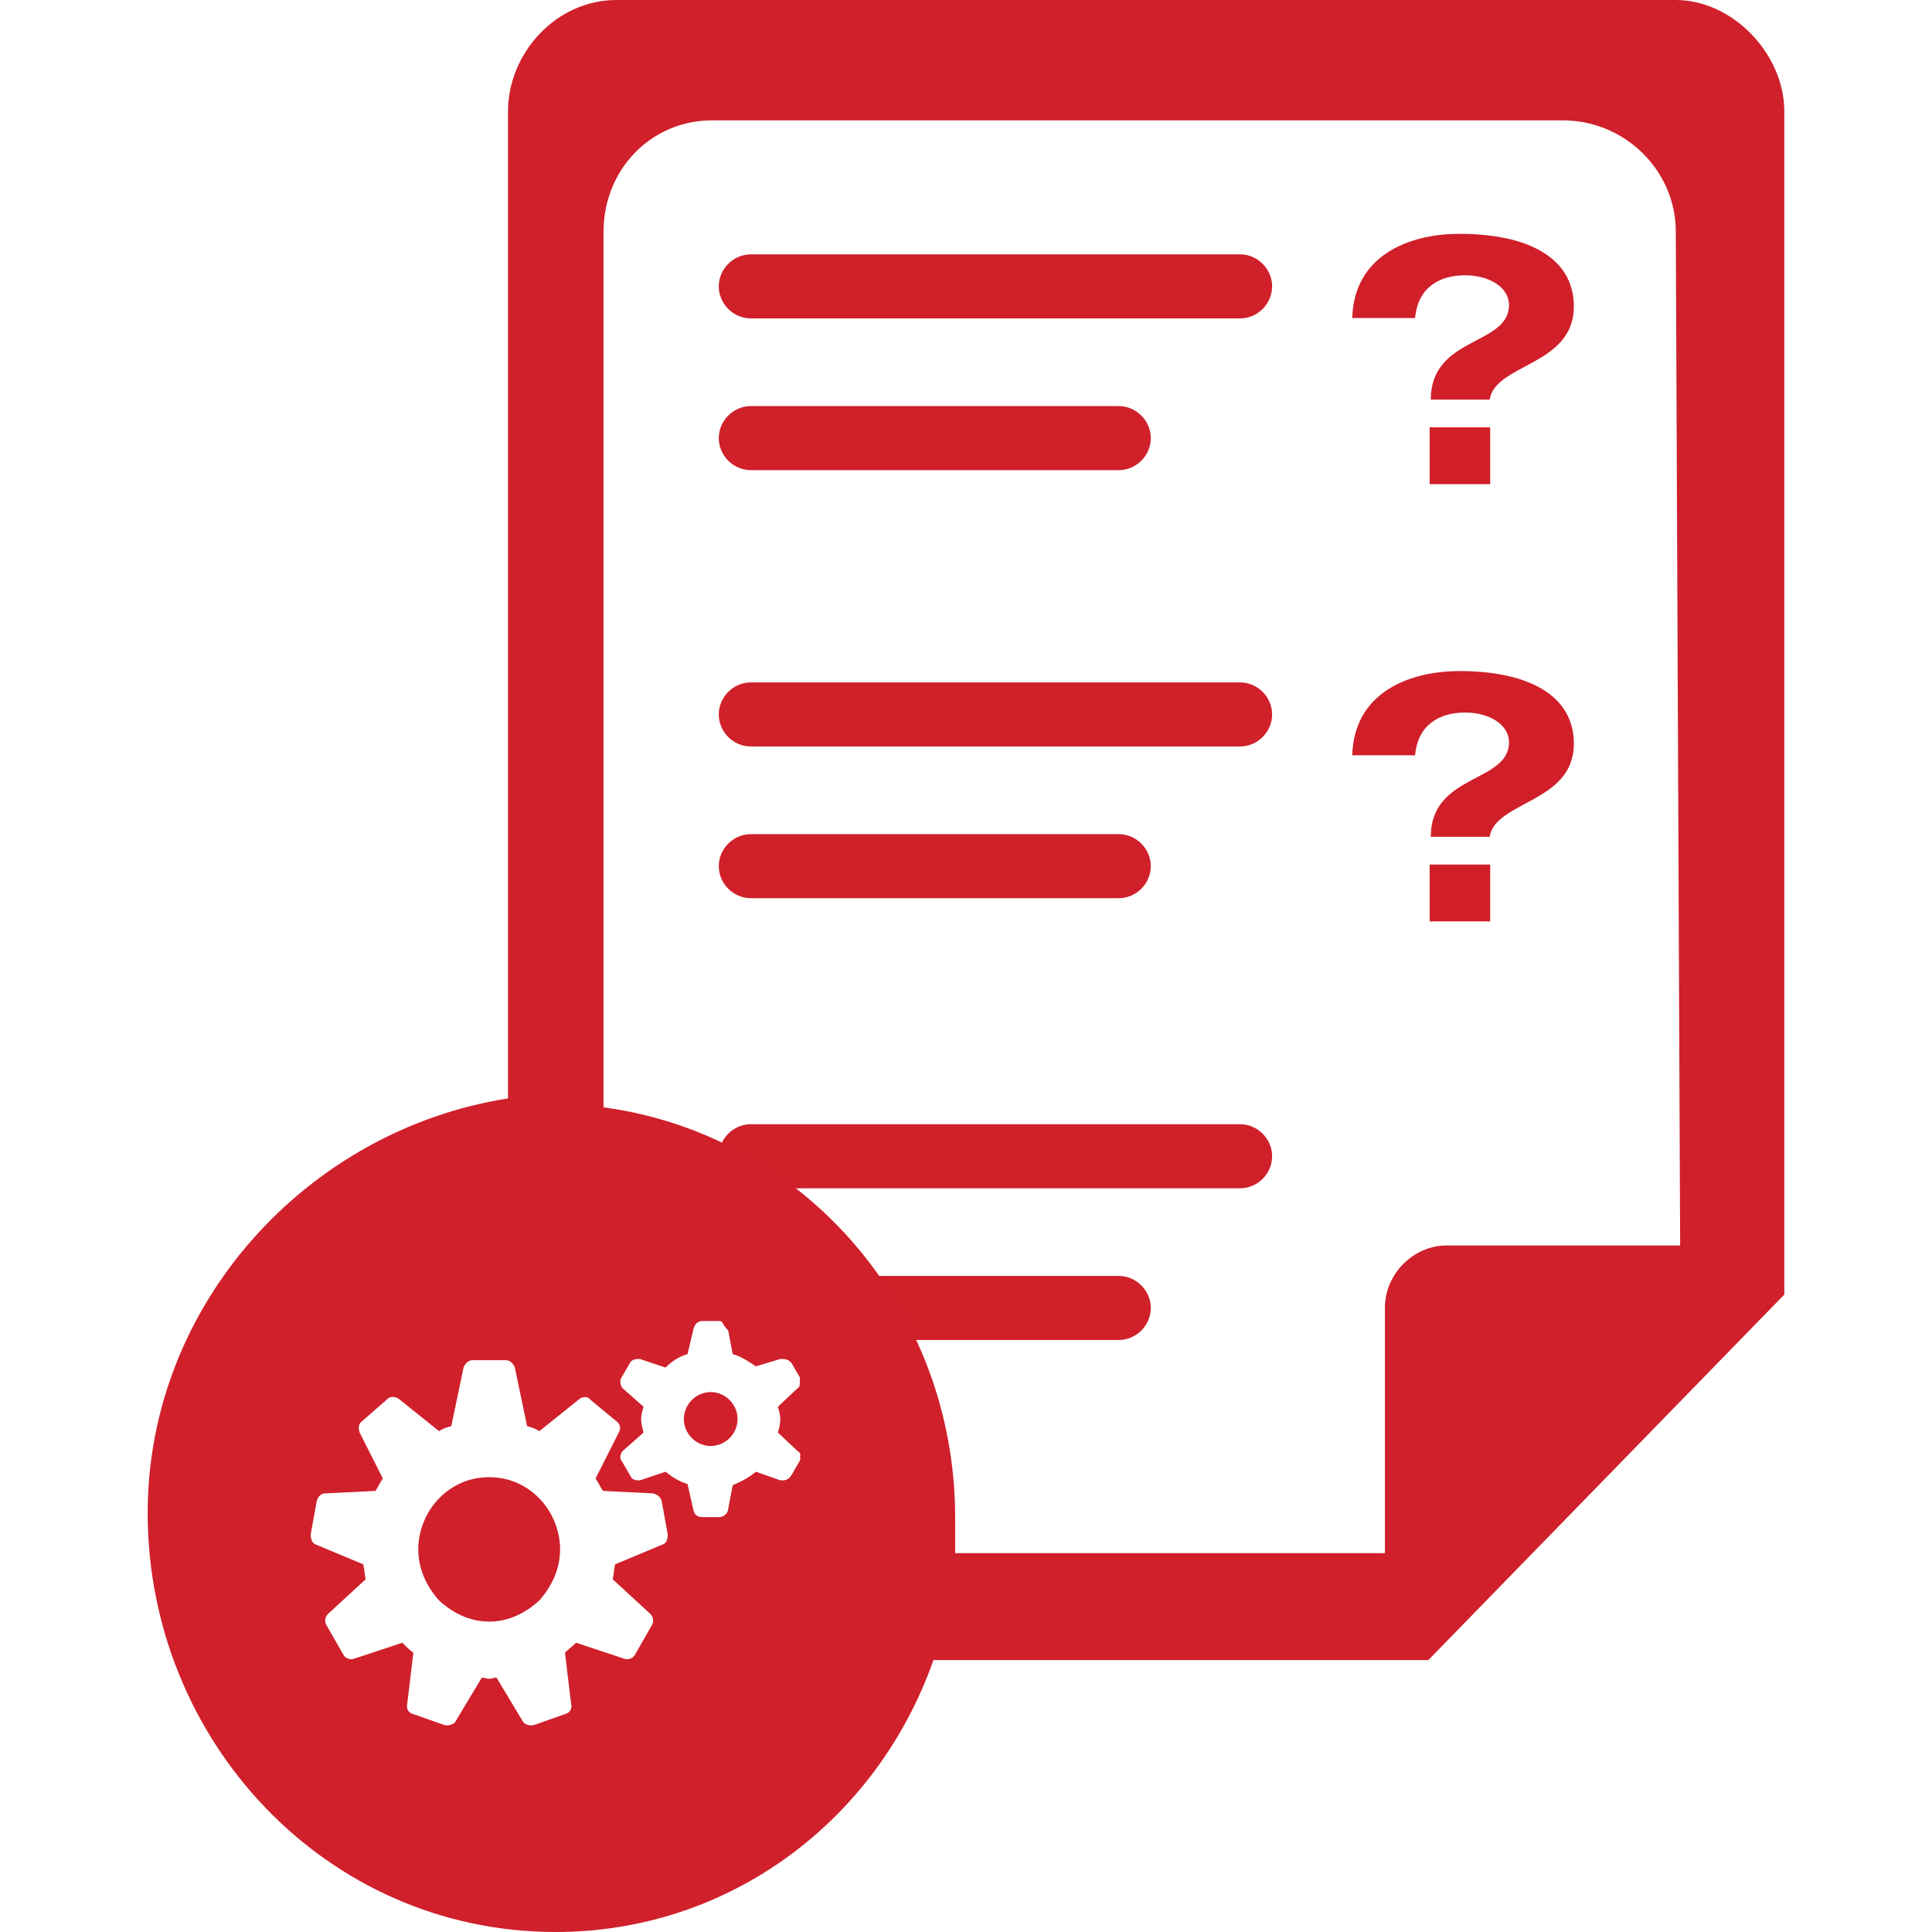
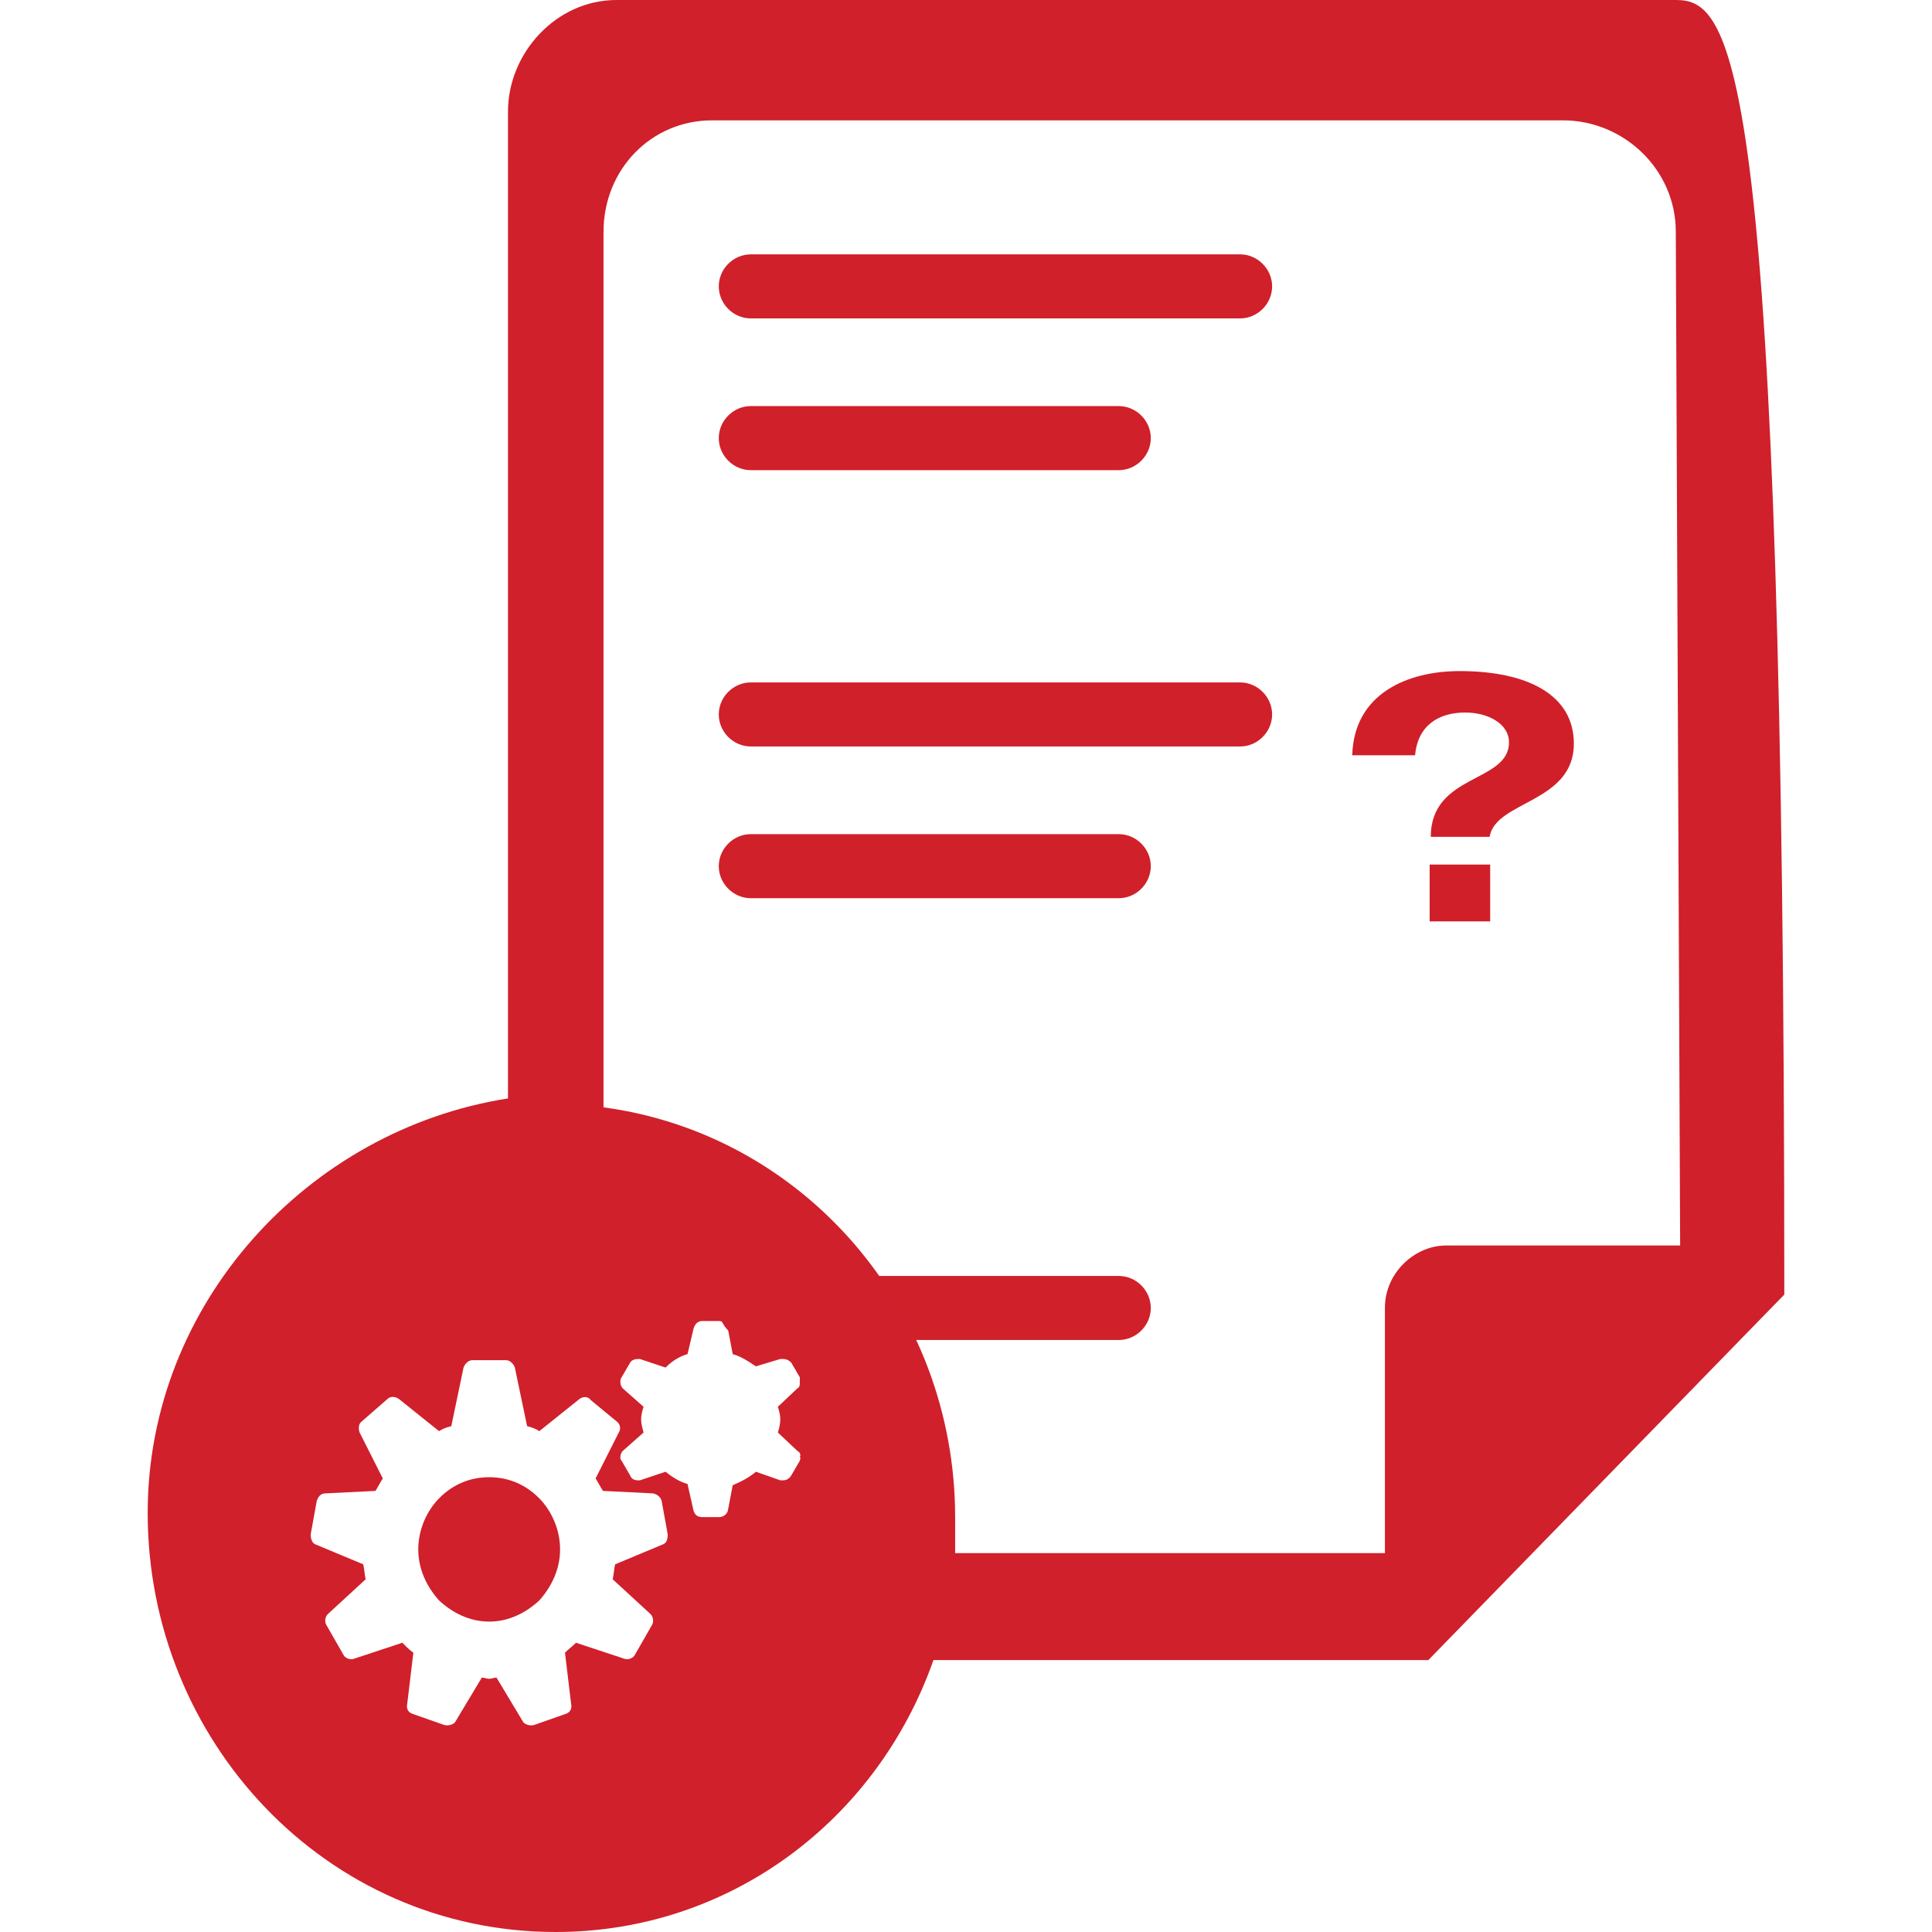
<svg xmlns="http://www.w3.org/2000/svg" version="1.1" id="Layer_1" x="0px" y="0px" viewBox="0 0 128 128" style="enable-background:new 0 0 128 128;" xml:space="preserve">
  <style type="text/css"> .st0{fill:#D0202A;} .st1{fill:#D01F29;} .st2{fill-rule:evenodd;clip-rule:evenodd;fill:#D0202B;} </style>
  <g>
    <g>
      <g>
        <path class="st0" d="M82.159,16.852H49.743c-1.157,0-2.122,0.965-2.122,2.122c0,1.157,0.965,2.122,2.122,2.122 h32.416c1.157,0,2.122-0.965,2.122-2.122C84.281,17.817,83.316,16.852,82.159,16.852z" />
        <path class="st0" d="M74.121,26.905H49.743c-1.157,0-2.122,0.965-2.122,2.122c0,1.157,0.965,2.122,2.122,2.122 h24.378c1.157,0,2.122-0.965,2.122-2.122C76.243,27.869,75.279,26.905,74.121,26.905z" />
      </g>
      <g>
        <path class="st0" d="M82.159,45.212H49.743c-1.157,0-2.122,0.965-2.122,2.122c0,1.157,0.965,2.122,2.122,2.122 h32.416c1.157,0,2.122-0.965,2.122-2.122C84.281,46.176,83.316,45.212,82.159,45.212z" />
        <path class="st0" d="M74.121,55.264H49.743c-1.157,0-2.122,0.965-2.122,2.122s0.965,2.122,2.122,2.122h24.378 c1.157,0,2.122-0.965,2.122-2.122S75.279,55.264,74.121,55.264z" />
      </g>
      <g>
-         <path class="st0" d="M82.159,74.483H49.743c-1.157,0-2.122,0.965-2.122,2.122c0,1.157,0.965,2.122,2.122,2.122 h32.416c1.157,0,2.122-0.965,2.122-2.122C84.281,75.447,83.316,74.483,82.159,74.483z" />
        <path class="st0" d="M74.121,84.535H49.743c-1.157,0-2.122,0.965-2.122,2.122s0.965,2.122,2.122,2.122h24.378 c1.157,0,2.122-0.965,2.122-2.122S75.279,84.535,74.121,84.535z" />
      </g>
-       <path class="st1" d="M94.793,26.477c0-4.208,5.182-3.566,5.182-6.268c0-1.217-1.373-1.971-2.901-1.971 c-1.749,0-3.145,0.842-3.321,2.834h-4.163c0.111-4.097,3.676-5.58,7.109-5.58c4.539,0,7.573,1.594,7.573,4.805 c0,3.942-5.204,3.787-5.581,6.178H94.793z M94.718,28.311h4.01v3.765h-4.01V28.311z" />
      <path class="st1" d="M94.793,55.446c0-4.208,5.182-3.566,5.182-6.268c0-1.217-1.373-1.971-2.901-1.971 c-1.749,0-3.145,0.842-3.321,2.834h-4.163c0.111-4.097,3.676-5.58,7.109-5.58c4.539,0,7.573,1.594,7.573,4.805 c0,3.942-5.204,3.787-5.581,6.178H94.793z M94.718,57.28h4.01v3.765h-4.01V57.28z" />
    </g>
    <g>
      <path class="st2" d="M32.409,97.869c-1.296,0-2.43,0.495-3.321,1.402c-0.81,0.825-1.377,2.062-1.377,3.381 c0,1.319,0.567,2.474,1.377,3.381c0.891,0.825,2.025,1.402,3.321,1.402c1.296,0,2.43-0.577,3.321-1.402 c0.81-0.907,1.377-2.062,1.377-3.381c0-1.319-0.567-2.556-1.377-3.381 C34.839,98.364,33.705,97.869,32.409,97.869z" />
-       <path class="st2" d="M47.087,92.229c-0.97,0-1.779,0.812-1.779,1.786c0,0.974,0.809,1.786,1.779,1.786 c0.971,0,1.78-0.812,1.78-1.786C48.866,93.041,48.058,92.229,47.087,92.229z" />
-       <path class="st2" d="M111.025,0H40.847c-4.027,0-7.191,3.544-7.191,7.383V72.774 c-13.23,2.067-23.872,13.585-23.872,27.465C9.785,115.301,21.577,128,36.82,128 c11.505,0,21.284-7.383,25.023-18.015h32.788l23.584-24.217V7.383C118.215,3.544,114.764,0,111.025,0z M43.913,102.322 c0,0,0,0-3.16,1.319c-0.081,0.33-0.081,0.66-0.162,0.99c0,0,0,0,2.511,2.309 c0.162,0.165,0.243,0.495,0.081,0.742c0,0,0,0-1.134,1.979c-0.081,0.165-0.406,0.33-0.648,0.247 c0,0,0,0-3.24-1.072c-0.243,0.247-0.486,0.412-0.729,0.659c0,0,0,0,0.405,3.381 c0.081,0.33-0.081,0.577-0.324,0.66c0,0,0,0-2.107,0.742c-0.243,0.082-0.567,0-0.729-0.165c0,0,0,0-1.782-2.969 c-0.162,0-0.324,0.082-0.486,0.082c-0.162,0-0.324-0.082-0.486-0.082c0,0,0,0-1.782,2.969 c-0.162,0.165-0.486,0.247-0.729,0.165c0,0,0,0-2.107-0.742c-0.243-0.082-0.406-0.33-0.324-0.66 c0,0,0,0,0.405-3.381c-0.243-0.165-0.486-0.412-0.729-0.659c0,0,0,0-3.24,1.072 c-0.243,0.082-0.567-0.083-0.648-0.247c0,0,0,0-1.134-1.979c-0.162-0.247-0.081-0.577,0.081-0.742 c0,0,0,0,2.511-2.309c-0.08-0.33-0.08-0.66-0.162-0.99c0,0,0,0-3.159-1.319 c-0.243-0.082-0.324-0.412-0.324-0.66c0,0,0,0,0.405-2.226c0.081-0.247,0.243-0.495,0.567-0.495 c0,0,0,0,3.321-0.165c0.162-0.247,0.324-0.577,0.486-0.825c0,0,0,0-1.539-3.051 c-0.081-0.247-0.081-0.577,0.162-0.742c0,0,0,0,1.702-1.484c0.162-0.165,0.486-0.165,0.729,0c0,0,0,0,2.674,2.144 c0.243-0.165,0.486-0.247,0.81-0.33c0,0,0,0,0.81-3.876c0.081-0.247,0.324-0.495,0.568-0.495c0,0,0,0,2.268,0 c0.243,0,0.486,0.247,0.567,0.495c0,0,0,0,0.81,3.876c0.324,0.082,0.567,0.165,0.81,0.33c0,0,0,0,2.674-2.144 c0.243-0.165,0.567-0.165,0.73,0.082c0,0,0,0,1.701,1.402c0.243,0.165,0.324,0.495,0.162,0.742c0,0,0,0-1.539,3.051 c0.162,0.247,0.324,0.577,0.486,0.825c0,0,0,0,3.321,0.165c0.324,0.082,0.486,0.247,0.568,0.495 c0,0,0,0,0.404,2.226C44.237,101.992,44.156,102.24,43.913,102.322z M52.991,91.579c0,0.162,0,0.325-0.162,0.406 c0,0,0,0-1.294,1.218c0.081,0.243,0.162,0.568,0.162,0.812c0,0.324-0.081,0.649-0.162,0.893l1.294,1.218 c0.162,0.081,0.243,0.243,0.162,0.406c0.081,0.081,0,0.162,0,0.244c0,0,0,0-0.566,0.974 c-0.162,0.243-0.324,0.325-0.566,0.325c0,0-0.081,0-0.162,0c0,0,0,0-1.617-0.568 c-0.485,0.406-0.971,0.649-1.537,0.893c0,0,0,0-0.324,1.705c-0.081,0.243-0.324,0.406-0.567,0.406c0,0,0,0-1.132,0 c-0.324,0-0.486-0.162-0.566-0.406c0,0,0,0-0.404-1.786c-0.567-0.162-1.052-0.487-1.456-0.812c0,0,0,0-1.699,0.568 c-0.081,0-0.081,0-0.162,0c-0.162,0-0.404-0.081-0.486-0.325c0,0,0,0-0.566-0.974 c-0.081-0.081-0.081-0.162-0.081-0.244c0-0.162,0.081-0.325,0.162-0.406c0,0,0,0,1.375-1.218 c-0.081-0.325-0.162-0.568-0.162-0.893c0-0.244,0.081-0.568,0.162-0.812c0,0,0,0-1.375-1.218 c-0.081-0.081-0.162-0.244-0.162-0.406c0-0.081,0-0.243,0.081-0.325c0,0,0,0,0.566-0.974 c0.081-0.162,0.324-0.243,0.486-0.243c0.081,0,0.081,0,0.162,0c0,0,0,0,1.699,0.568 c0.404-0.406,0.889-0.73,1.456-0.893c0,0,0,0,0.404-1.704c0.08-0.243,0.242-0.487,0.566-0.487c0,0,0,0,1.132,0 c0.243,0,0.486,0.244,0.567,0.487c0,0,0,0,0.324,1.704c0.566,0.162,1.052,0.487,1.537,0.812c0,0,0,0,1.617-0.487 c0.081,0,0.162,0,0.162,0c0.242,0,0.404,0.081,0.566,0.243c0,0,0,0,0.566,0.974 C52.991,91.336,52.991,91.499,52.991,91.579z M95.781,82.52c-2.013,0-4.027,1.772-4.027,4.135v16.243H63.281v-2.363 c0-13.88-10.067-25.398-23.296-27.17V15.357c0-4.134,3.163-7.383,7.19-7.383h56.373 c4.027,0,7.478,3.249,7.478,7.383l0.288,67.162H95.781z" />
+       <path class="st2" d="M111.025,0H40.847c-4.027,0-7.191,3.544-7.191,7.383V72.774 c-13.23,2.067-23.872,13.585-23.872,27.465C9.785,115.301,21.577,128,36.82,128 c11.505,0,21.284-7.383,25.023-18.015h32.788l23.584-24.217C118.215,3.544,114.764,0,111.025,0z M43.913,102.322 c0,0,0,0-3.16,1.319c-0.081,0.33-0.081,0.66-0.162,0.99c0,0,0,0,2.511,2.309 c0.162,0.165,0.243,0.495,0.081,0.742c0,0,0,0-1.134,1.979c-0.081,0.165-0.406,0.33-0.648,0.247 c0,0,0,0-3.24-1.072c-0.243,0.247-0.486,0.412-0.729,0.659c0,0,0,0,0.405,3.381 c0.081,0.33-0.081,0.577-0.324,0.66c0,0,0,0-2.107,0.742c-0.243,0.082-0.567,0-0.729-0.165c0,0,0,0-1.782-2.969 c-0.162,0-0.324,0.082-0.486,0.082c-0.162,0-0.324-0.082-0.486-0.082c0,0,0,0-1.782,2.969 c-0.162,0.165-0.486,0.247-0.729,0.165c0,0,0,0-2.107-0.742c-0.243-0.082-0.406-0.33-0.324-0.66 c0,0,0,0,0.405-3.381c-0.243-0.165-0.486-0.412-0.729-0.659c0,0,0,0-3.24,1.072 c-0.243,0.082-0.567-0.083-0.648-0.247c0,0,0,0-1.134-1.979c-0.162-0.247-0.081-0.577,0.081-0.742 c0,0,0,0,2.511-2.309c-0.08-0.33-0.08-0.66-0.162-0.99c0,0,0,0-3.159-1.319 c-0.243-0.082-0.324-0.412-0.324-0.66c0,0,0,0,0.405-2.226c0.081-0.247,0.243-0.495,0.567-0.495 c0,0,0,0,3.321-0.165c0.162-0.247,0.324-0.577,0.486-0.825c0,0,0,0-1.539-3.051 c-0.081-0.247-0.081-0.577,0.162-0.742c0,0,0,0,1.702-1.484c0.162-0.165,0.486-0.165,0.729,0c0,0,0,0,2.674,2.144 c0.243-0.165,0.486-0.247,0.81-0.33c0,0,0,0,0.81-3.876c0.081-0.247,0.324-0.495,0.568-0.495c0,0,0,0,2.268,0 c0.243,0,0.486,0.247,0.567,0.495c0,0,0,0,0.81,3.876c0.324,0.082,0.567,0.165,0.81,0.33c0,0,0,0,2.674-2.144 c0.243-0.165,0.567-0.165,0.73,0.082c0,0,0,0,1.701,1.402c0.243,0.165,0.324,0.495,0.162,0.742c0,0,0,0-1.539,3.051 c0.162,0.247,0.324,0.577,0.486,0.825c0,0,0,0,3.321,0.165c0.324,0.082,0.486,0.247,0.568,0.495 c0,0,0,0,0.404,2.226C44.237,101.992,44.156,102.24,43.913,102.322z M52.991,91.579c0,0.162,0,0.325-0.162,0.406 c0,0,0,0-1.294,1.218c0.081,0.243,0.162,0.568,0.162,0.812c0,0.324-0.081,0.649-0.162,0.893l1.294,1.218 c0.162,0.081,0.243,0.243,0.162,0.406c0.081,0.081,0,0.162,0,0.244c0,0,0,0-0.566,0.974 c-0.162,0.243-0.324,0.325-0.566,0.325c0,0-0.081,0-0.162,0c0,0,0,0-1.617-0.568 c-0.485,0.406-0.971,0.649-1.537,0.893c0,0,0,0-0.324,1.705c-0.081,0.243-0.324,0.406-0.567,0.406c0,0,0,0-1.132,0 c-0.324,0-0.486-0.162-0.566-0.406c0,0,0,0-0.404-1.786c-0.567-0.162-1.052-0.487-1.456-0.812c0,0,0,0-1.699,0.568 c-0.081,0-0.081,0-0.162,0c-0.162,0-0.404-0.081-0.486-0.325c0,0,0,0-0.566-0.974 c-0.081-0.081-0.081-0.162-0.081-0.244c0-0.162,0.081-0.325,0.162-0.406c0,0,0,0,1.375-1.218 c-0.081-0.325-0.162-0.568-0.162-0.893c0-0.244,0.081-0.568,0.162-0.812c0,0,0,0-1.375-1.218 c-0.081-0.081-0.162-0.244-0.162-0.406c0-0.081,0-0.243,0.081-0.325c0,0,0,0,0.566-0.974 c0.081-0.162,0.324-0.243,0.486-0.243c0.081,0,0.081,0,0.162,0c0,0,0,0,1.699,0.568 c0.404-0.406,0.889-0.73,1.456-0.893c0,0,0,0,0.404-1.704c0.08-0.243,0.242-0.487,0.566-0.487c0,0,0,0,1.132,0 c0.243,0,0.486,0.244,0.567,0.487c0,0,0,0,0.324,1.704c0.566,0.162,1.052,0.487,1.537,0.812c0,0,0,0,1.617-0.487 c0.081,0,0.162,0,0.162,0c0.242,0,0.404,0.081,0.566,0.243c0,0,0,0,0.566,0.974 C52.991,91.336,52.991,91.499,52.991,91.579z M95.781,82.52c-2.013,0-4.027,1.772-4.027,4.135v16.243H63.281v-2.363 c0-13.88-10.067-25.398-23.296-27.17V15.357c0-4.134,3.163-7.383,7.19-7.383h56.373 c4.027,0,7.478,3.249,7.478,7.383l0.288,67.162H95.781z" />
    </g>
  </g>
</svg>